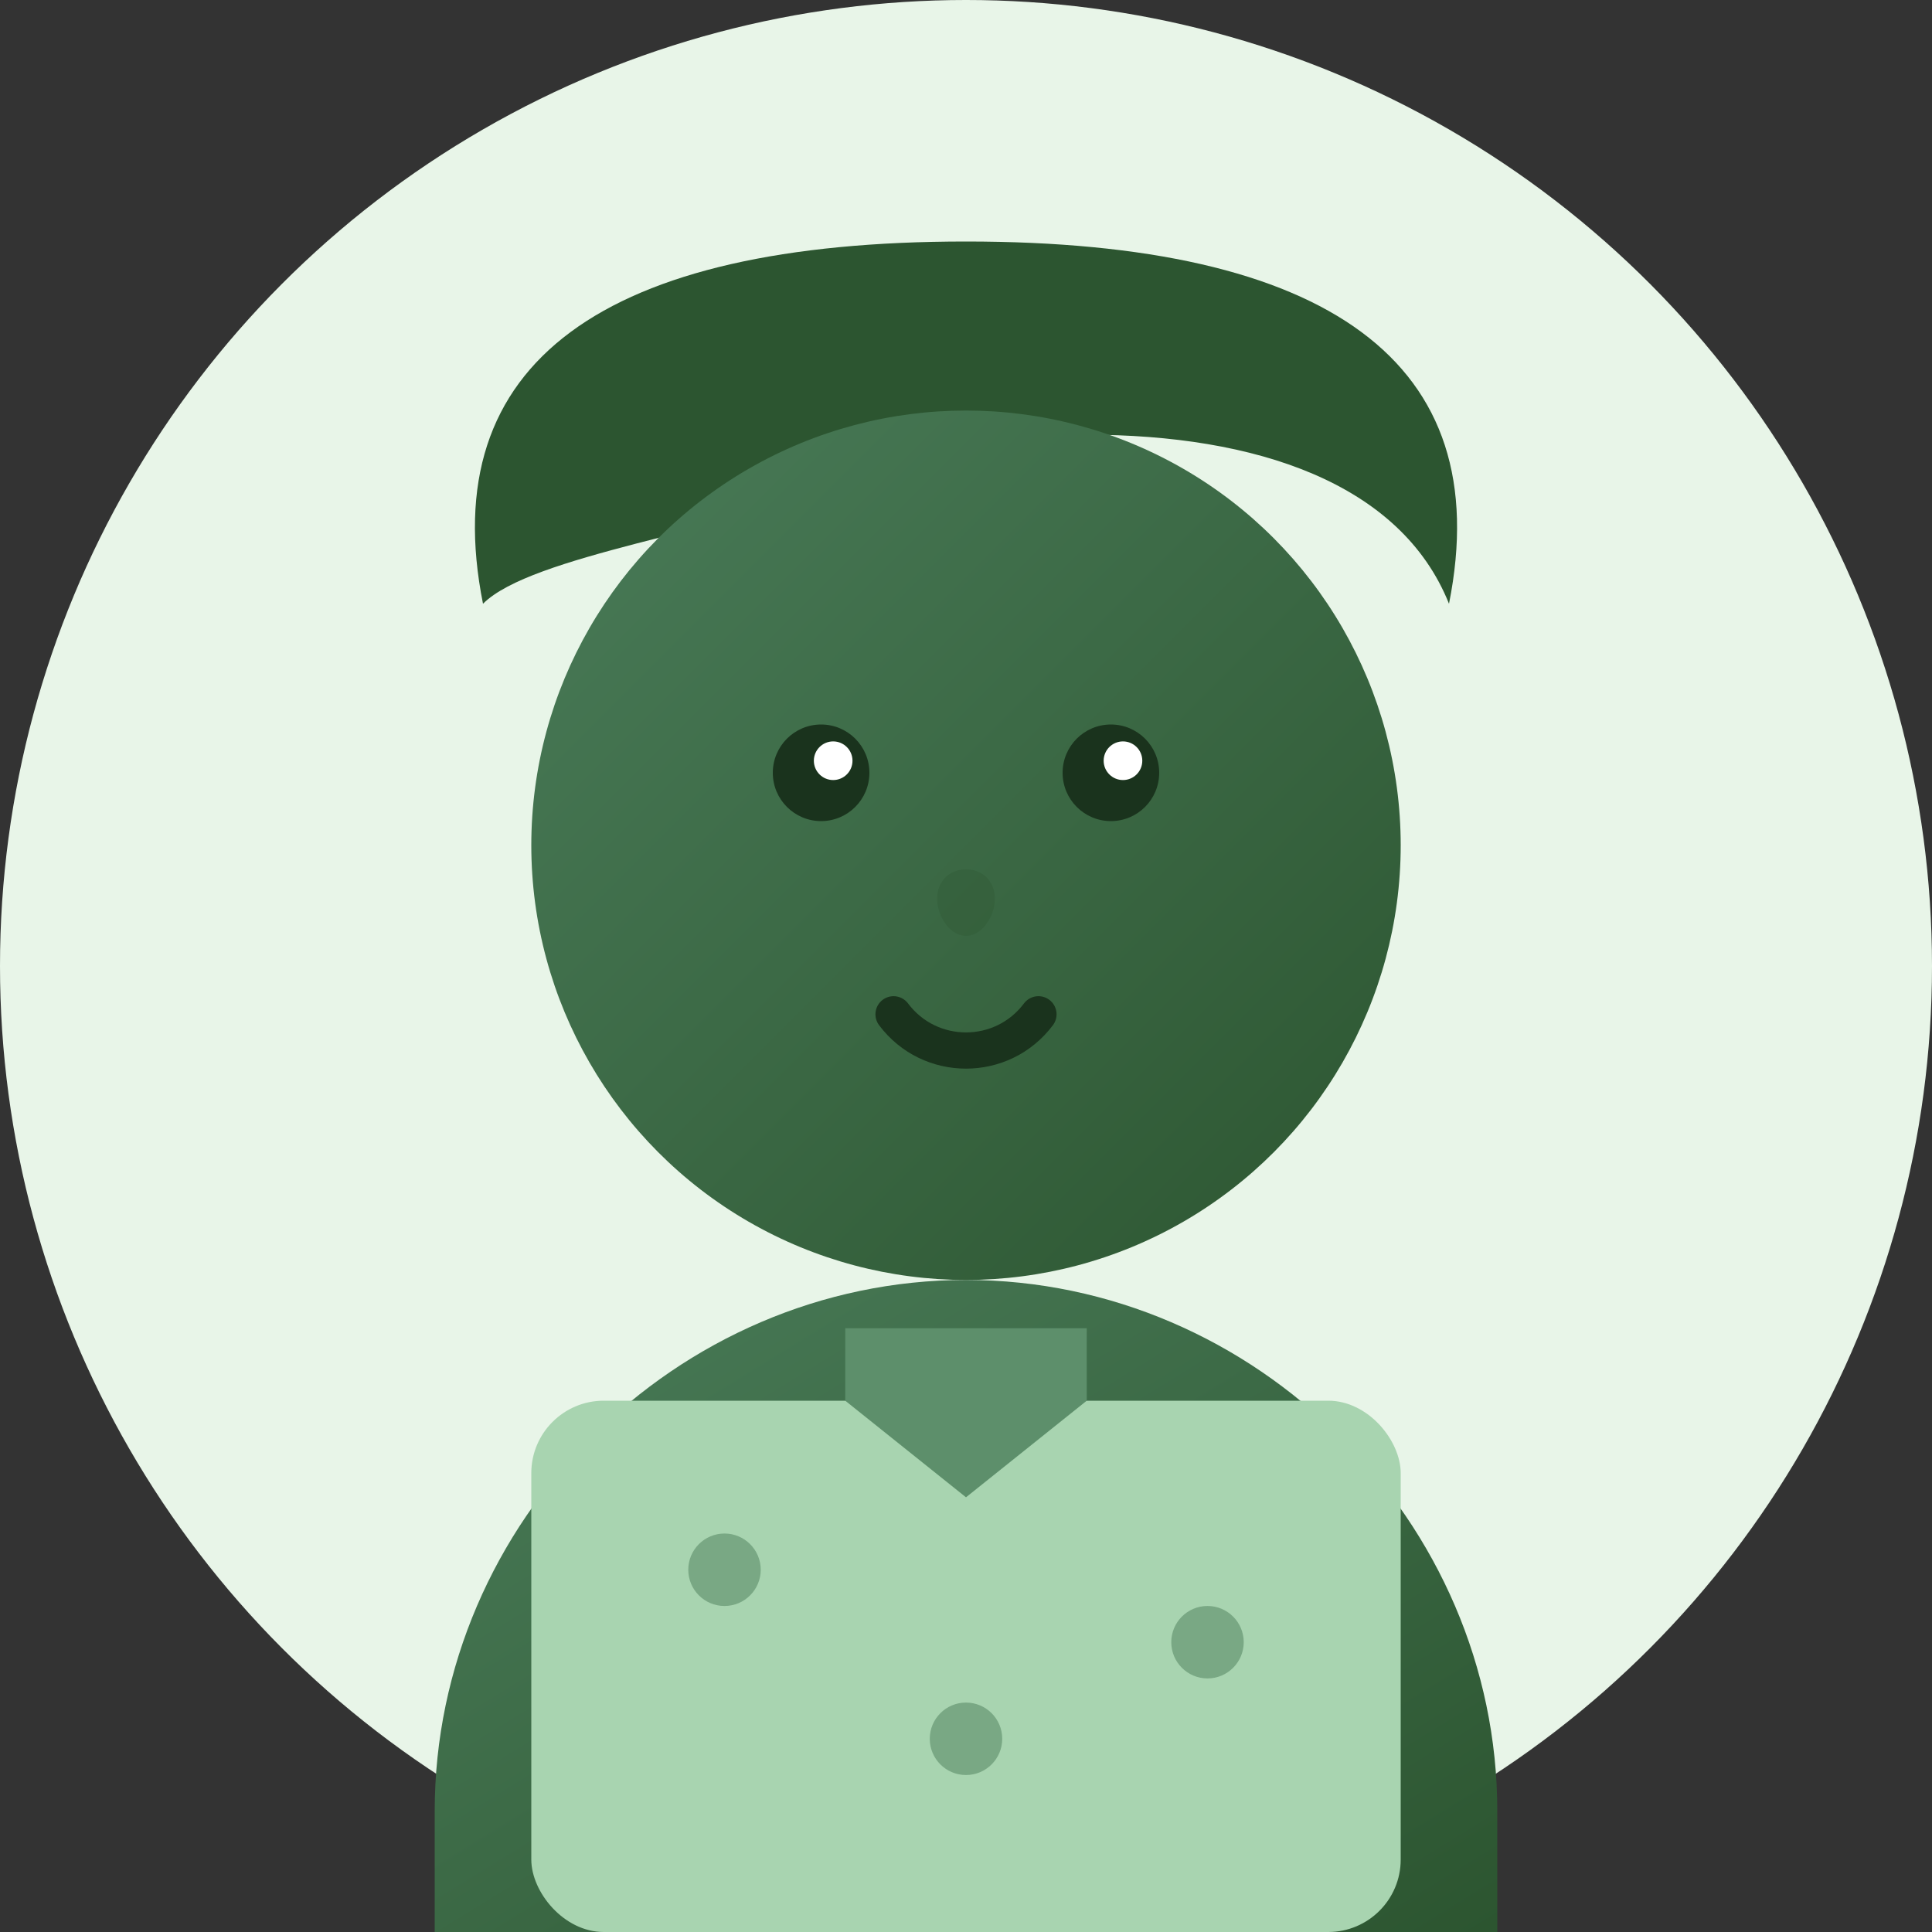
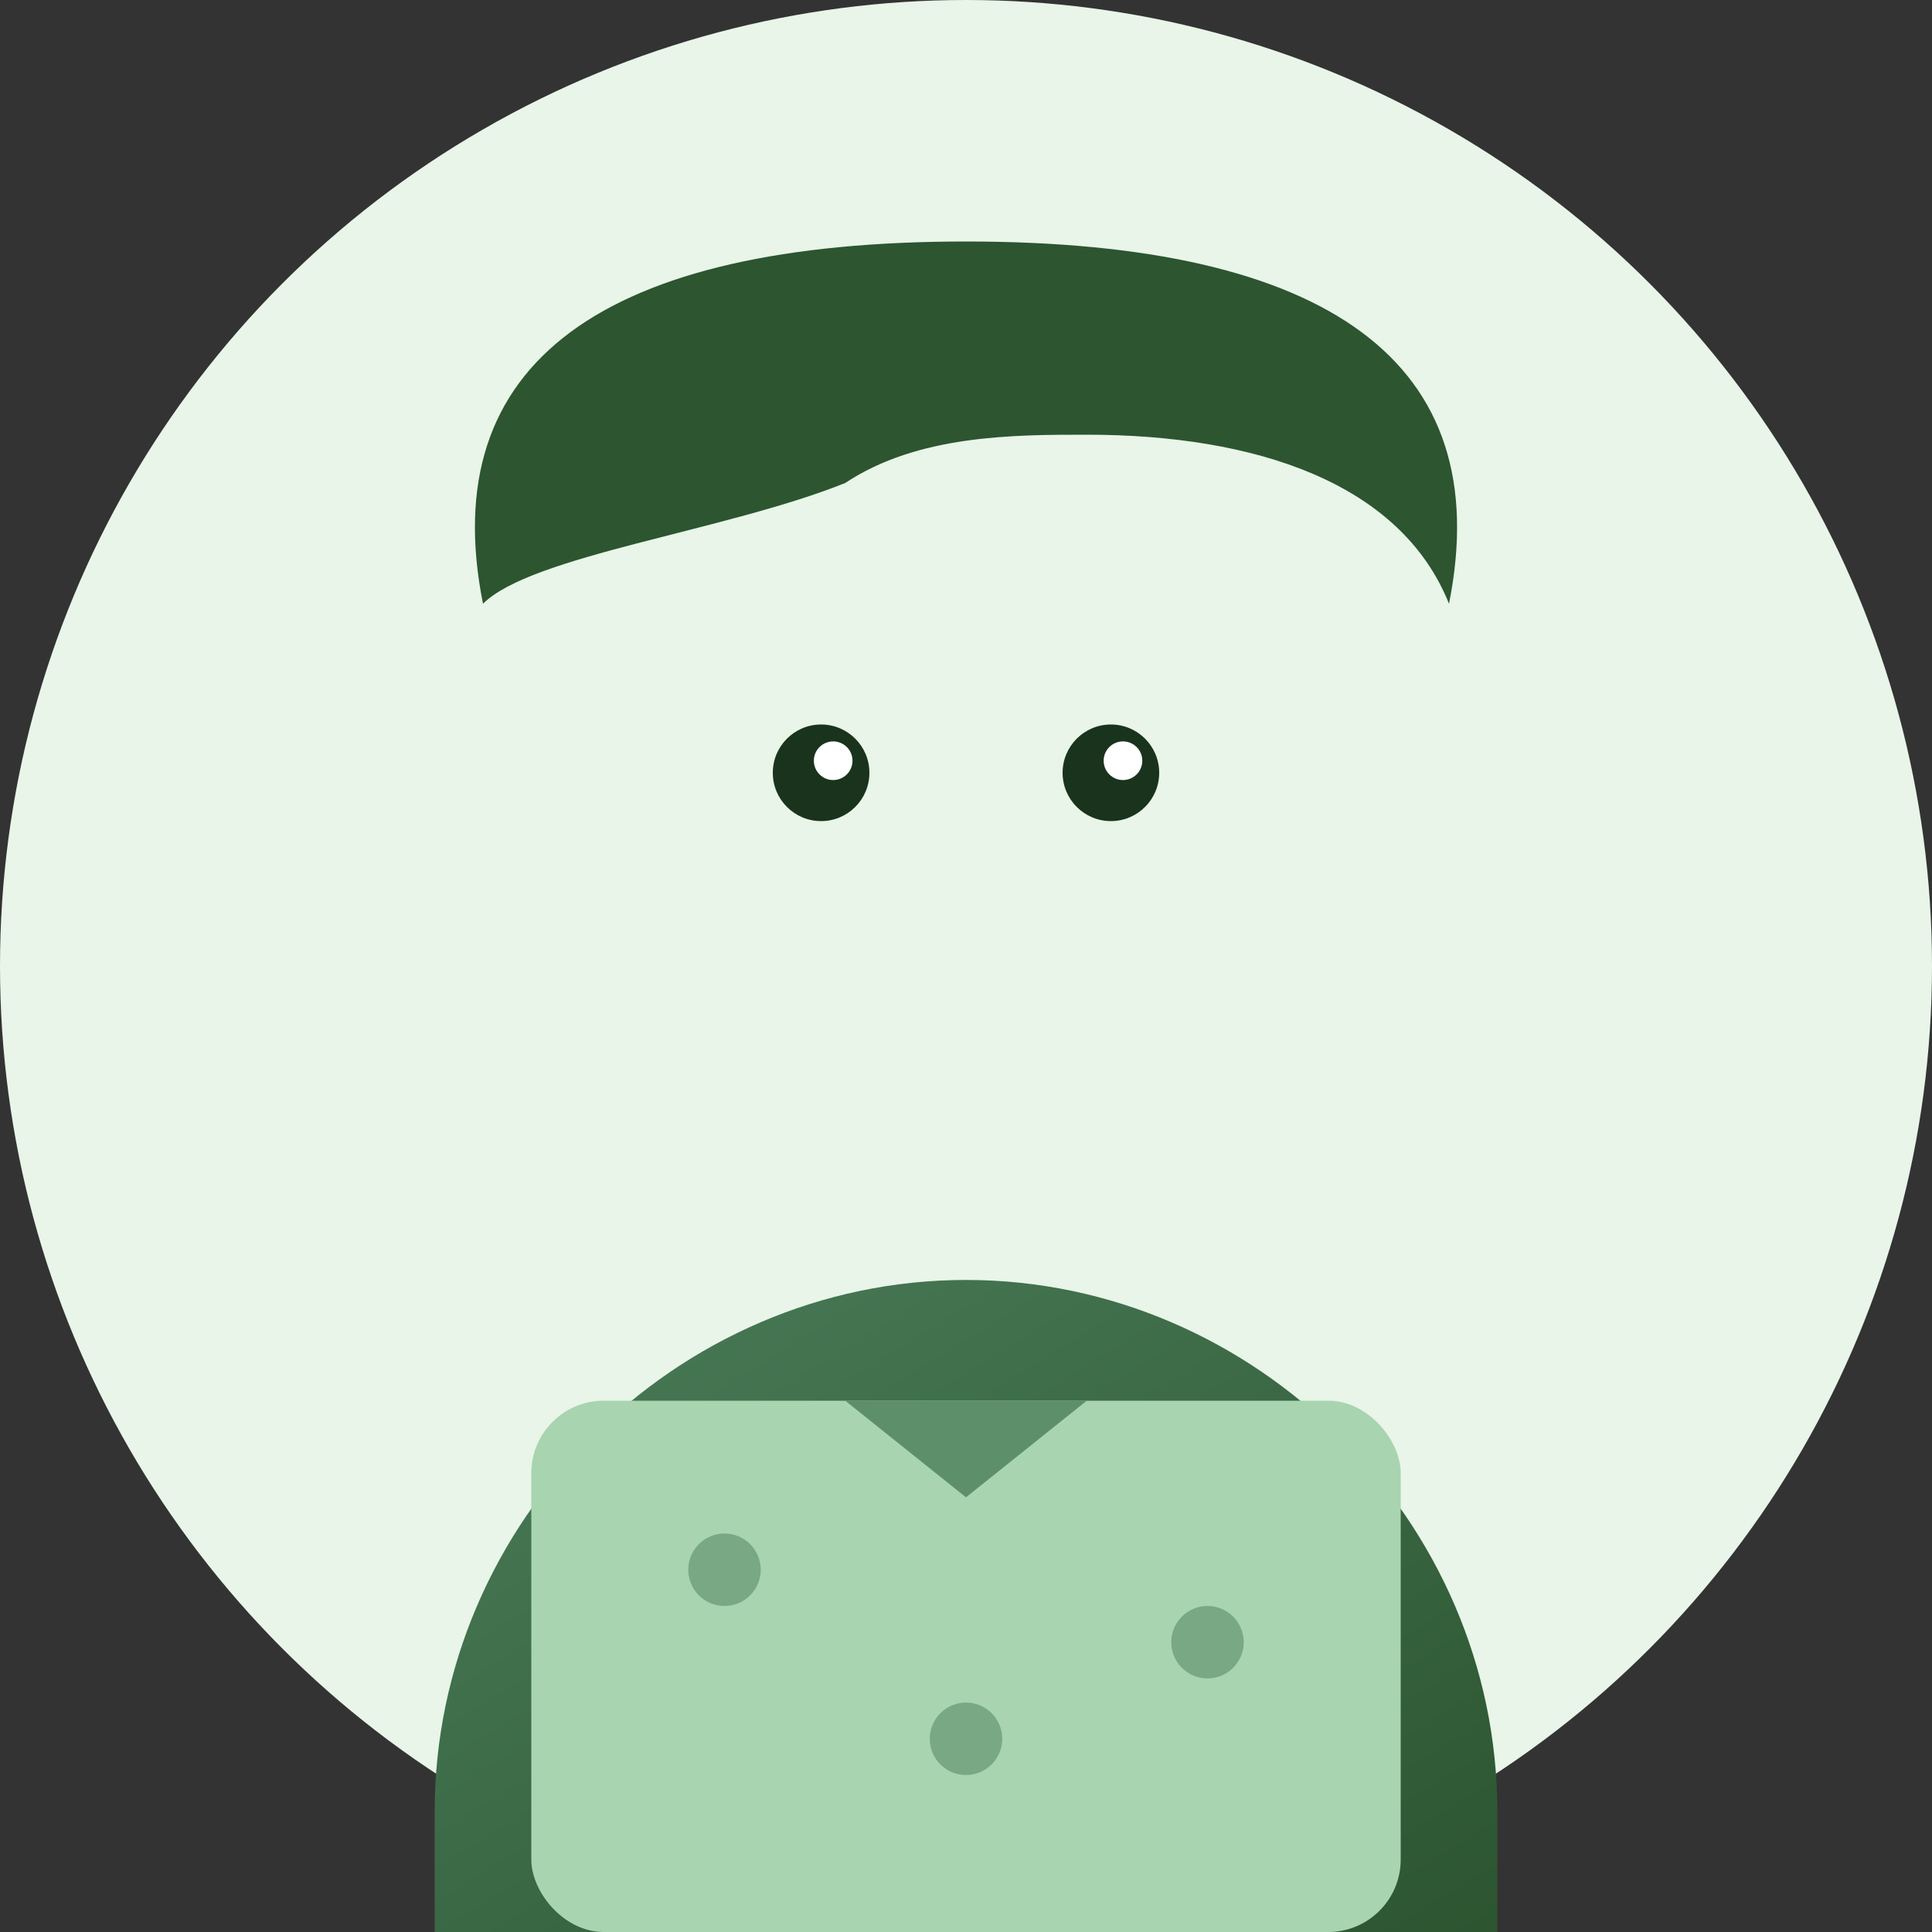
<svg xmlns="http://www.w3.org/2000/svg" width="80" height="80" viewBox="0 0 80 80" fill="none">
  <rect x="0" y="0" width="80" height="80" fill="#333333" stroke="none" />
  <defs>
    <linearGradient id="avatar1-gradient" x1="0%" y1="0%" x2="100%" y2="100%">
      <stop offset="0%" style="stop-color:#4a7c59;stop-opacity:1" />
      <stop offset="100%" style="stop-color:#2c5530;stop-opacity:1" />
    </linearGradient>
  </defs>
  <circle cx="40" cy="40" r="40" fill="#e8f5e8" />
  <path d="M20 25C18 15 25 10 40 10C55 10 62 15 60 25C58 20 52 18 45 18C42 18 38 18 35 20C30 22 22 23 20 25Z" fill="#2c5530" />
-   <circle cx="40" cy="35" r="18" fill="url(#avatar1-gradient)" />
  <circle cx="34" cy="32" r="2" fill="#1a331d" />
  <circle cx="46" cy="32" r="2" fill="#1a331d" />
  <circle cx="34.5" cy="31.5" r="0.8" fill="#fff" />
  <circle cx="46.5" cy="31.5" r="0.8" fill="#fff" />
-   <path d="M40 36C39 36 38.5 37 39 38C39.5 39 40.5 39 41 38C41.5 37 41 36 40 36Z" fill="#2c5530" opacity="0.3" />
-   <path d="M37 42C38.5 44 41.5 44 43 42" stroke="#1a331d" stroke-width="1.5" fill="none" stroke-linecap="round" />
  <path d="M40 53C28 53 18 63 18 75V80H62V75C62 63 52 53 40 53Z" fill="url(#avatar1-gradient)" />
  <rect x="22" y="58" width="36" height="22" rx="3" fill="#a8d4b0" />
-   <path d="M35 58L40 62L45 58V55H35V58Z" fill="#5d8f6b" />
+   <path d="M35 58L40 62L45 58V55V58Z" fill="#5d8f6b" />
  <circle cx="30" cy="65" r="1.5" fill="#4a7c59" opacity="0.5" />
  <circle cx="50" cy="68" r="1.5" fill="#4a7c59" opacity="0.5" />
  <circle cx="40" cy="72" r="1.5" fill="#4a7c59" opacity="0.5" />
</svg>